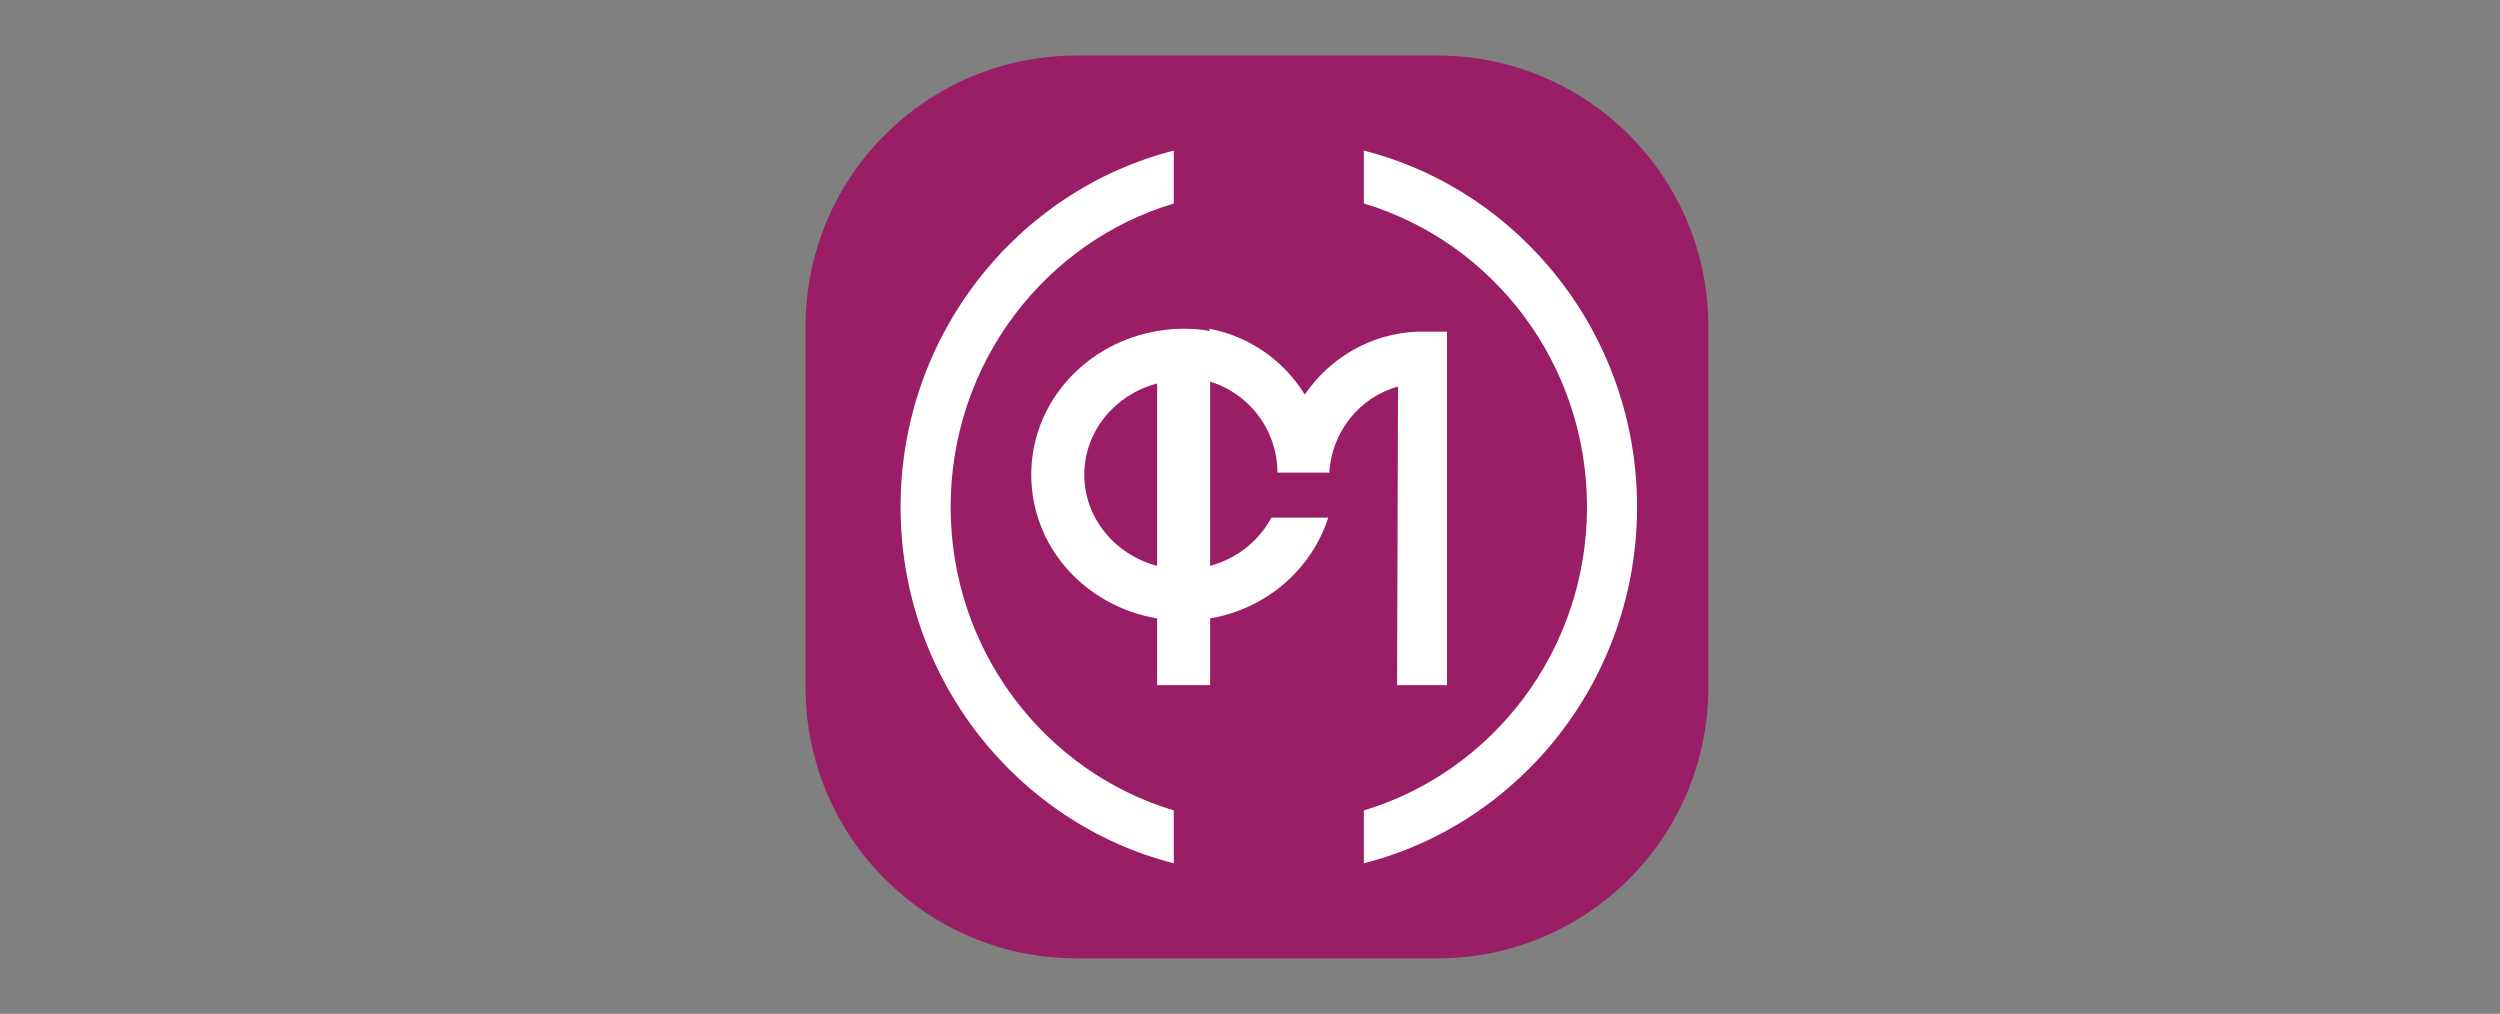
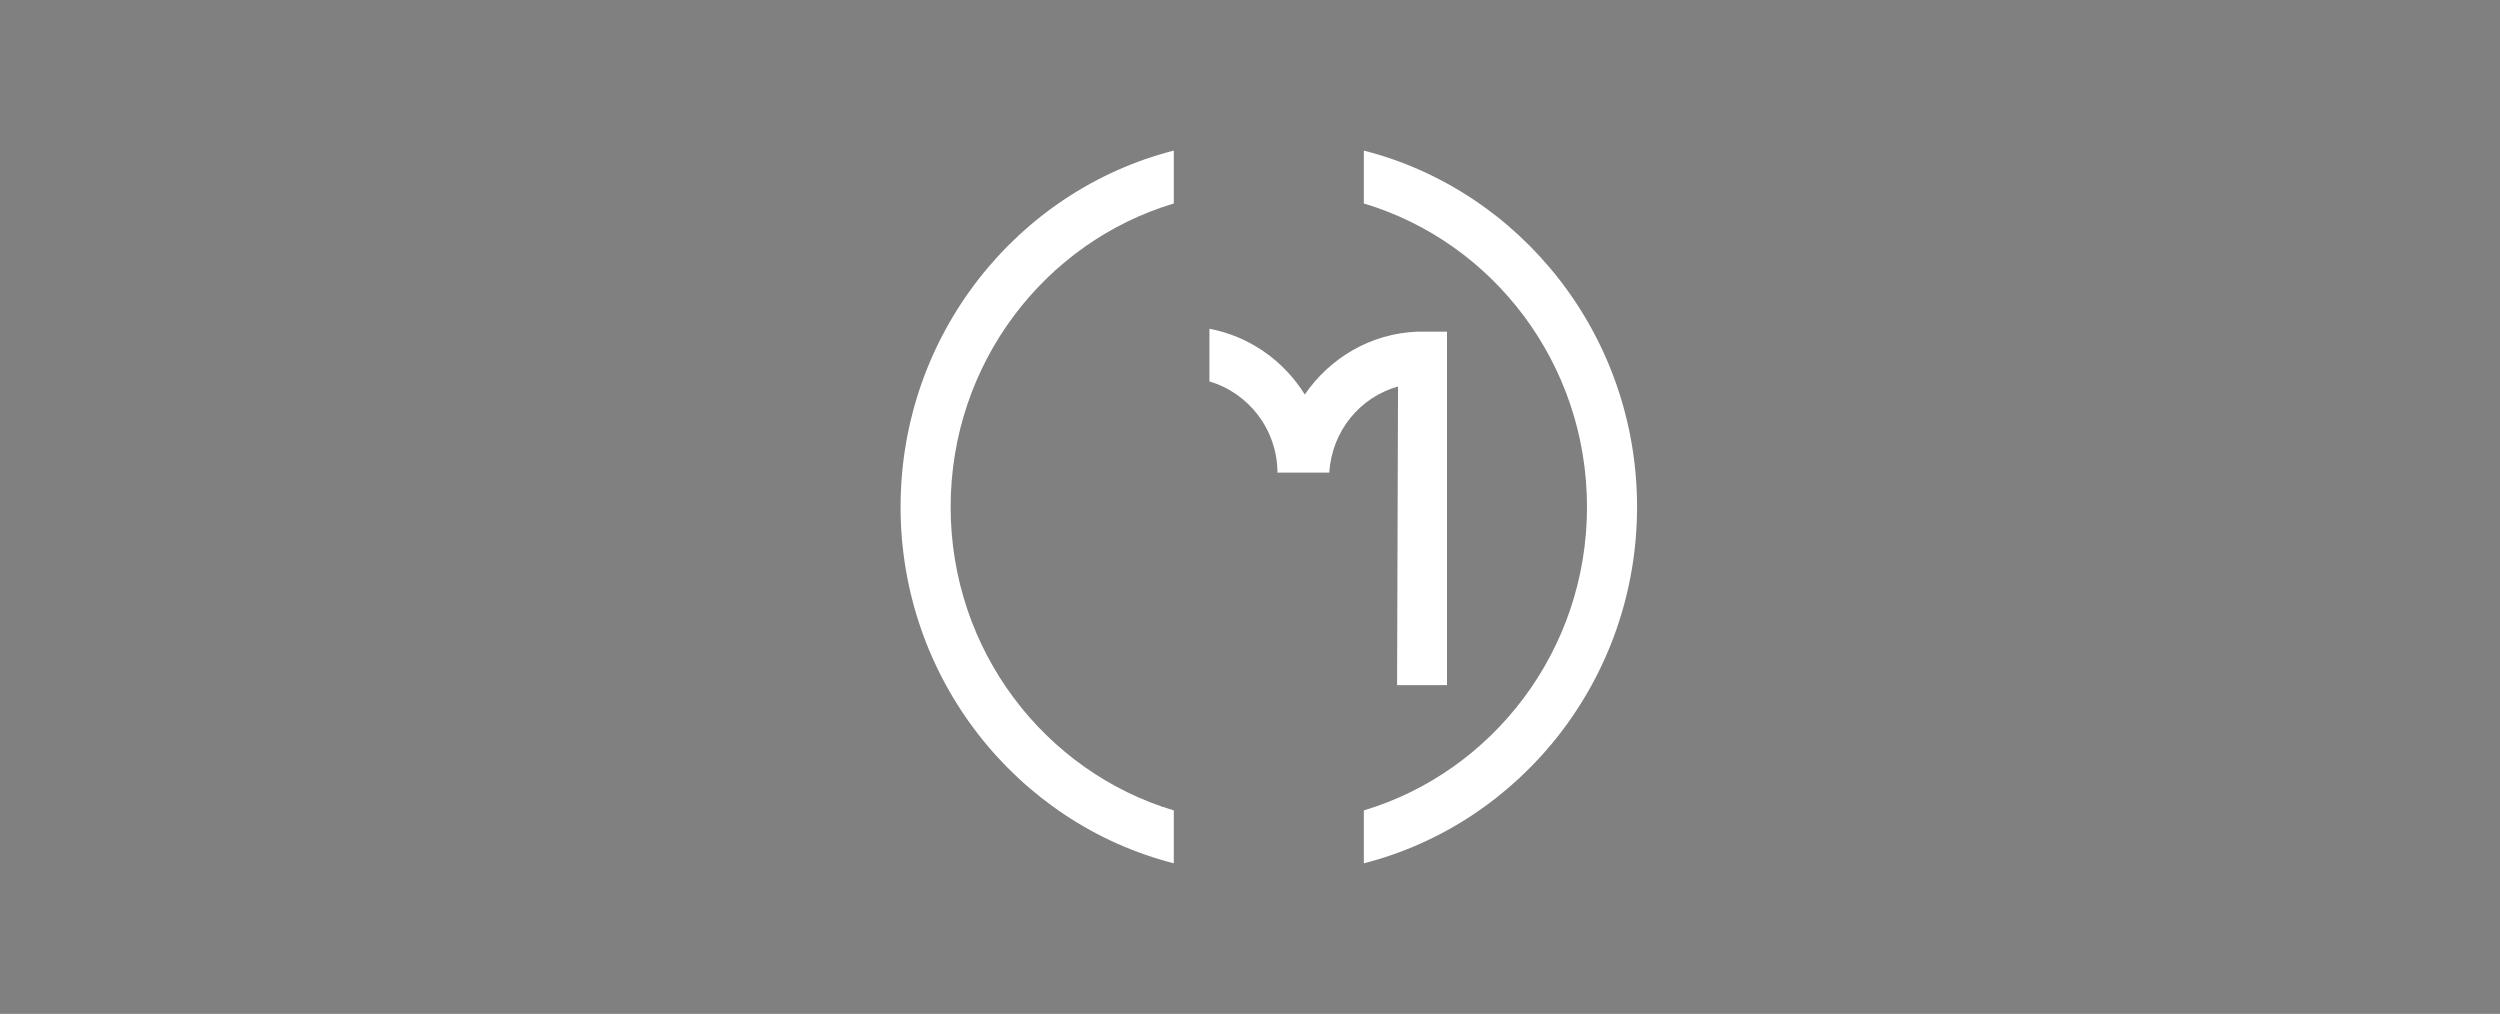
<svg xmlns="http://www.w3.org/2000/svg" width="180" height="73" viewBox="0 0 180 73" fill="none">
  <rect x="0" y="0" width="180" height="73" fill="#808080" stroke="none" />
-   <path d="M103.5 4H77.5C66.73 4 58 12.73 58 23.5V49.5C58 60.27 66.73 69 77.5 69H103.5C114.27 69 123 60.27 123 49.5V23.5C123 12.73 114.27 4 103.5 4Z" fill="#991E66" />
  <path d="M102.099 23.88H102.065C98.709 24.002 95.759 25.76 93.945 28.406C92.419 25.951 89.944 24.211 87.079 23.671V27.466C89.876 28.284 91.961 30.895 91.978 34.028H95.708C95.894 31.034 97.929 28.58 100.658 27.831L100.59 49.329H104.184V23.88H102.099Z" fill="white" />
-   <path d="M86.769 23.775C86.769 23.775 86.607 23.757 86.499 23.74C86.103 23.688 85.688 23.671 85.274 23.671C85.256 23.671 85.238 23.671 85.22 23.671C85.22 23.671 85.22 23.671 85.202 23.671C85.202 23.671 85.094 23.671 85.058 23.671C84.716 23.671 84.409 23.688 84.175 23.723C84.121 23.723 84.067 23.723 83.995 23.74C83.761 23.775 83.581 23.792 83.473 23.809C78.249 24.621 74.25 28.941 74.25 34.176C74.25 39.411 78.177 43.662 83.311 44.526V49.329H87.129V44.526C91.182 43.834 94.443 40.984 95.632 37.269H91.543C90.642 38.945 89.057 40.223 87.129 40.742V23.844C87.003 23.826 86.895 23.792 86.769 23.775ZM83.311 40.742C80.302 39.947 78.069 37.321 78.069 34.176C78.069 31.031 80.302 28.405 83.311 27.61V40.742Z" fill="white" />
  <path d="M68.446 36.5C68.446 26.158 75.233 17.428 84.513 14.65V10.842C73.229 13.723 64.842 24.134 64.842 36.5C64.842 48.866 73.229 59.276 84.513 62.158V58.35C75.233 55.572 68.446 46.842 68.446 36.5Z" fill="white" />
  <path d="M117.868 36.5C117.868 24.134 109.481 13.723 98.197 10.842V14.65C107.477 17.428 114.264 26.158 114.264 36.5C114.264 46.842 107.46 55.572 98.197 58.35V62.158C109.481 59.276 117.868 48.866 117.868 36.5Z" fill="white" />
</svg>